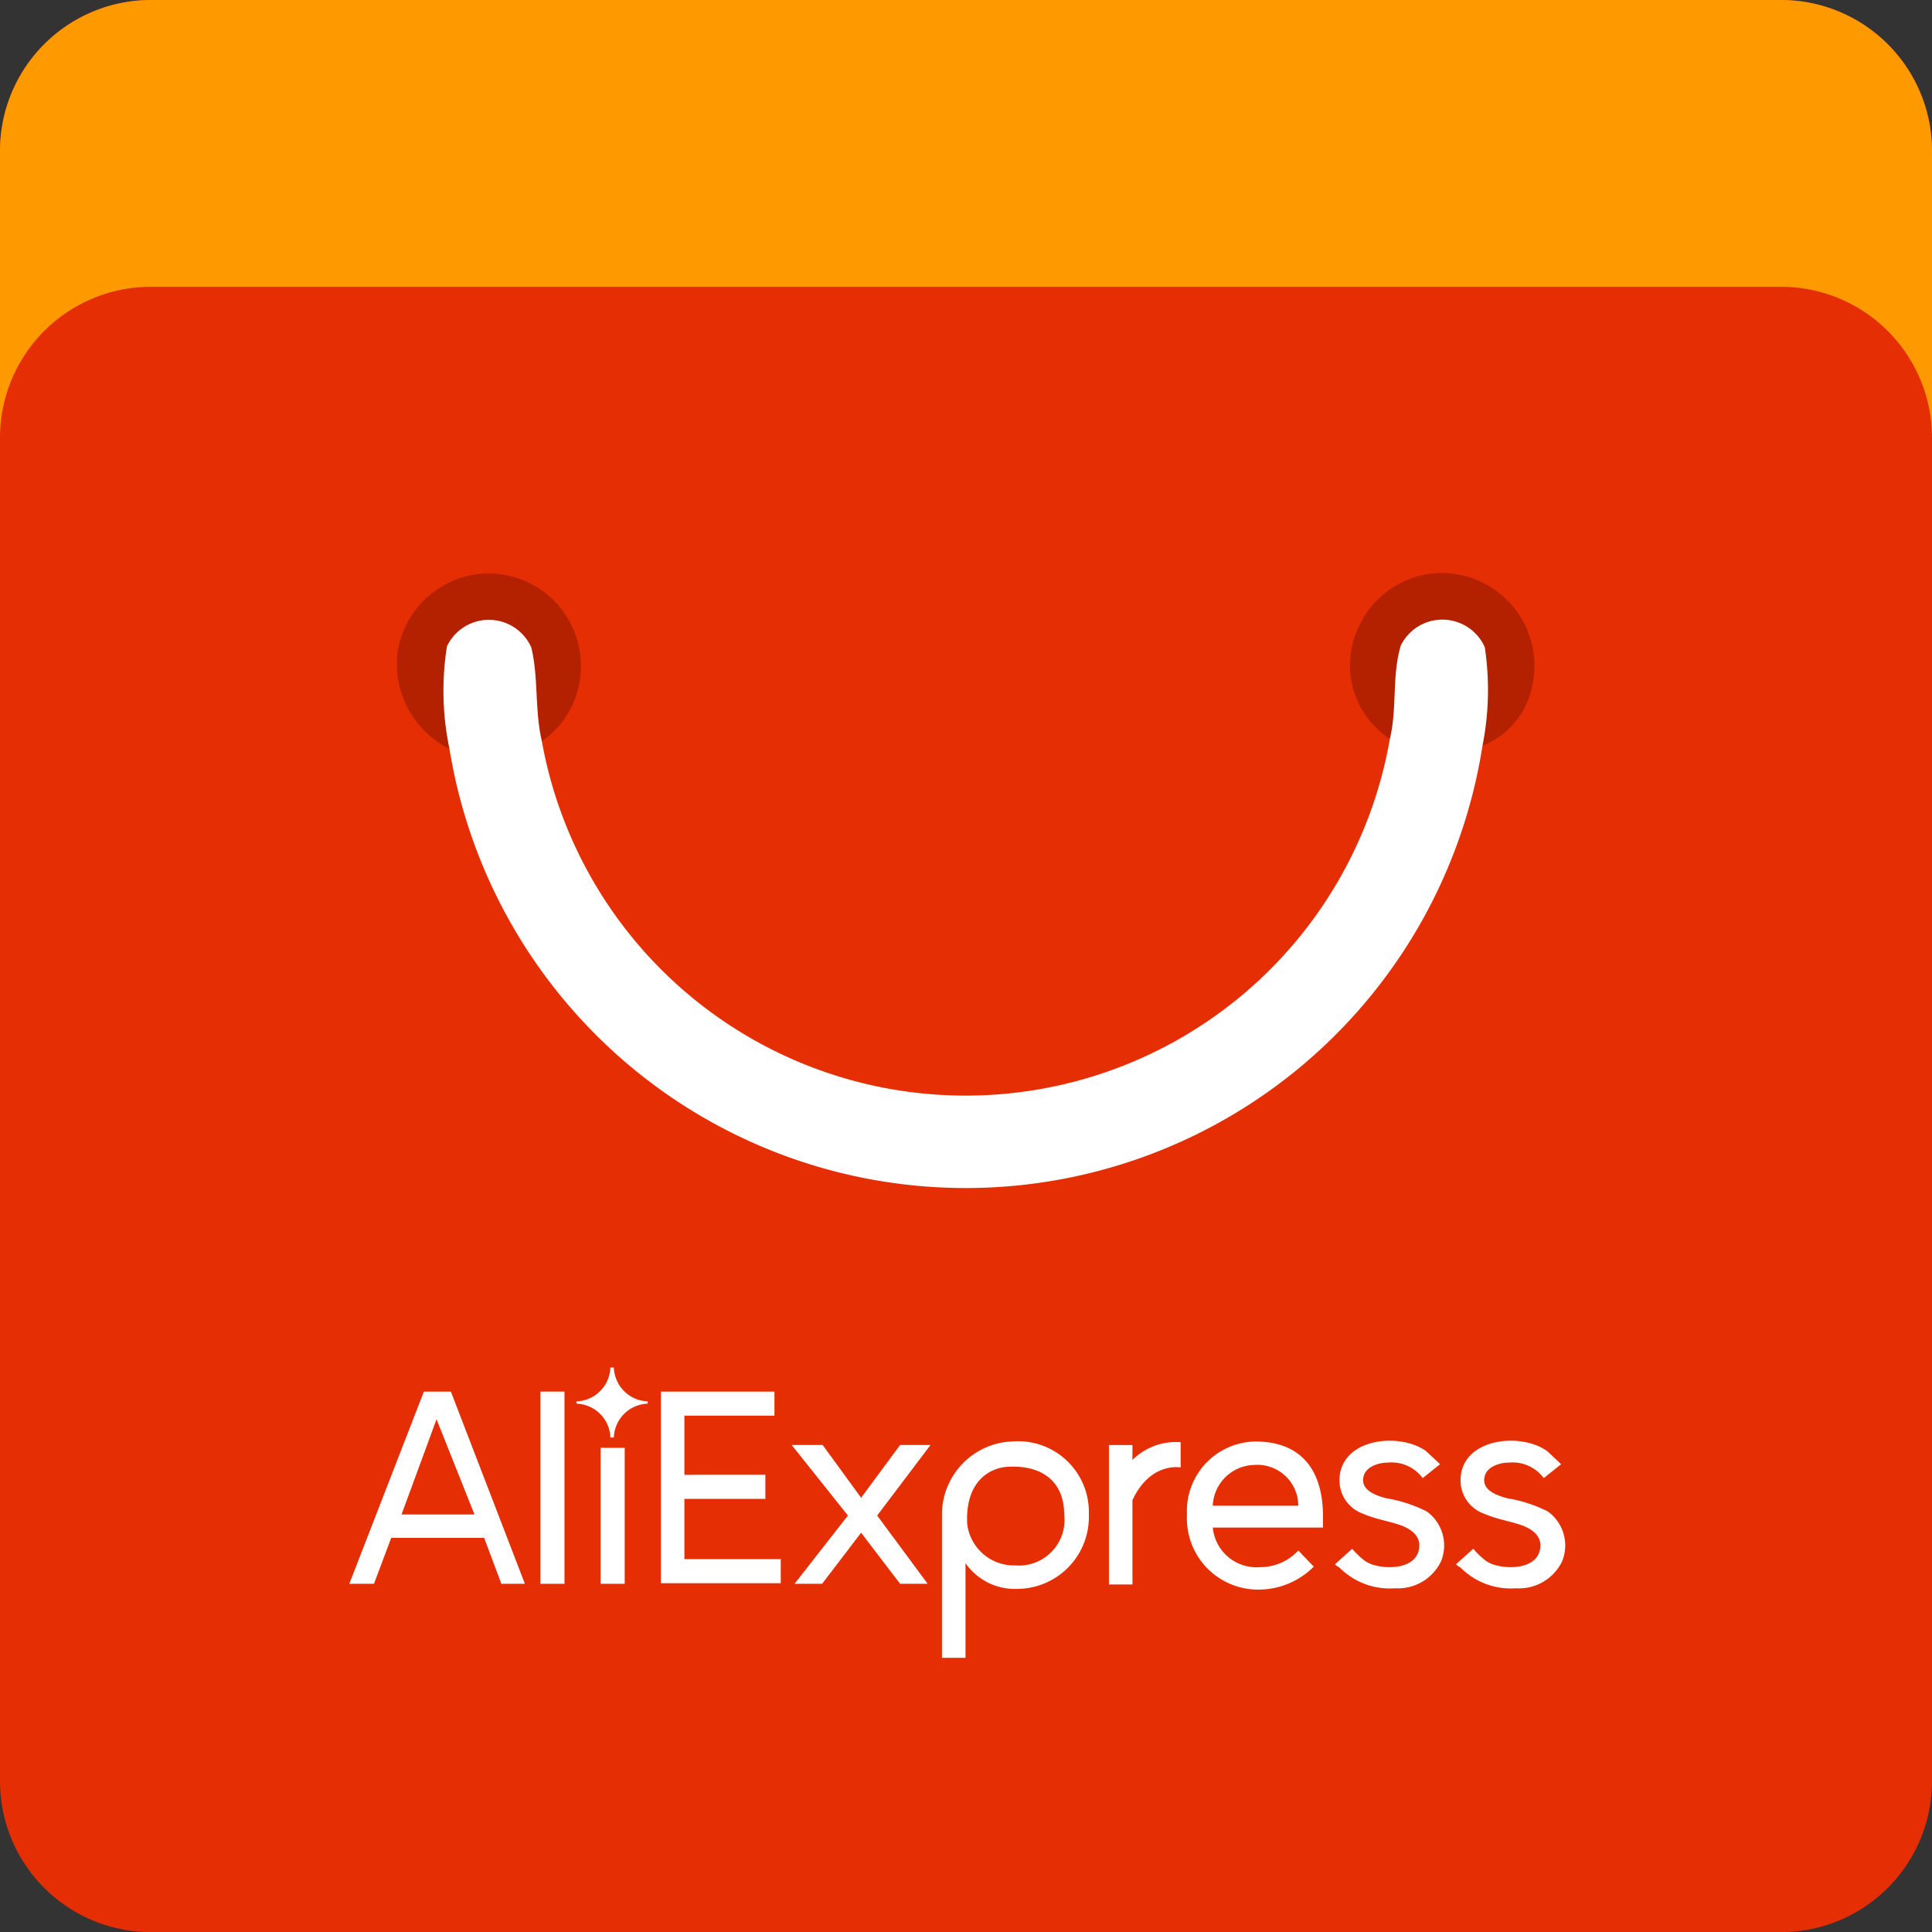
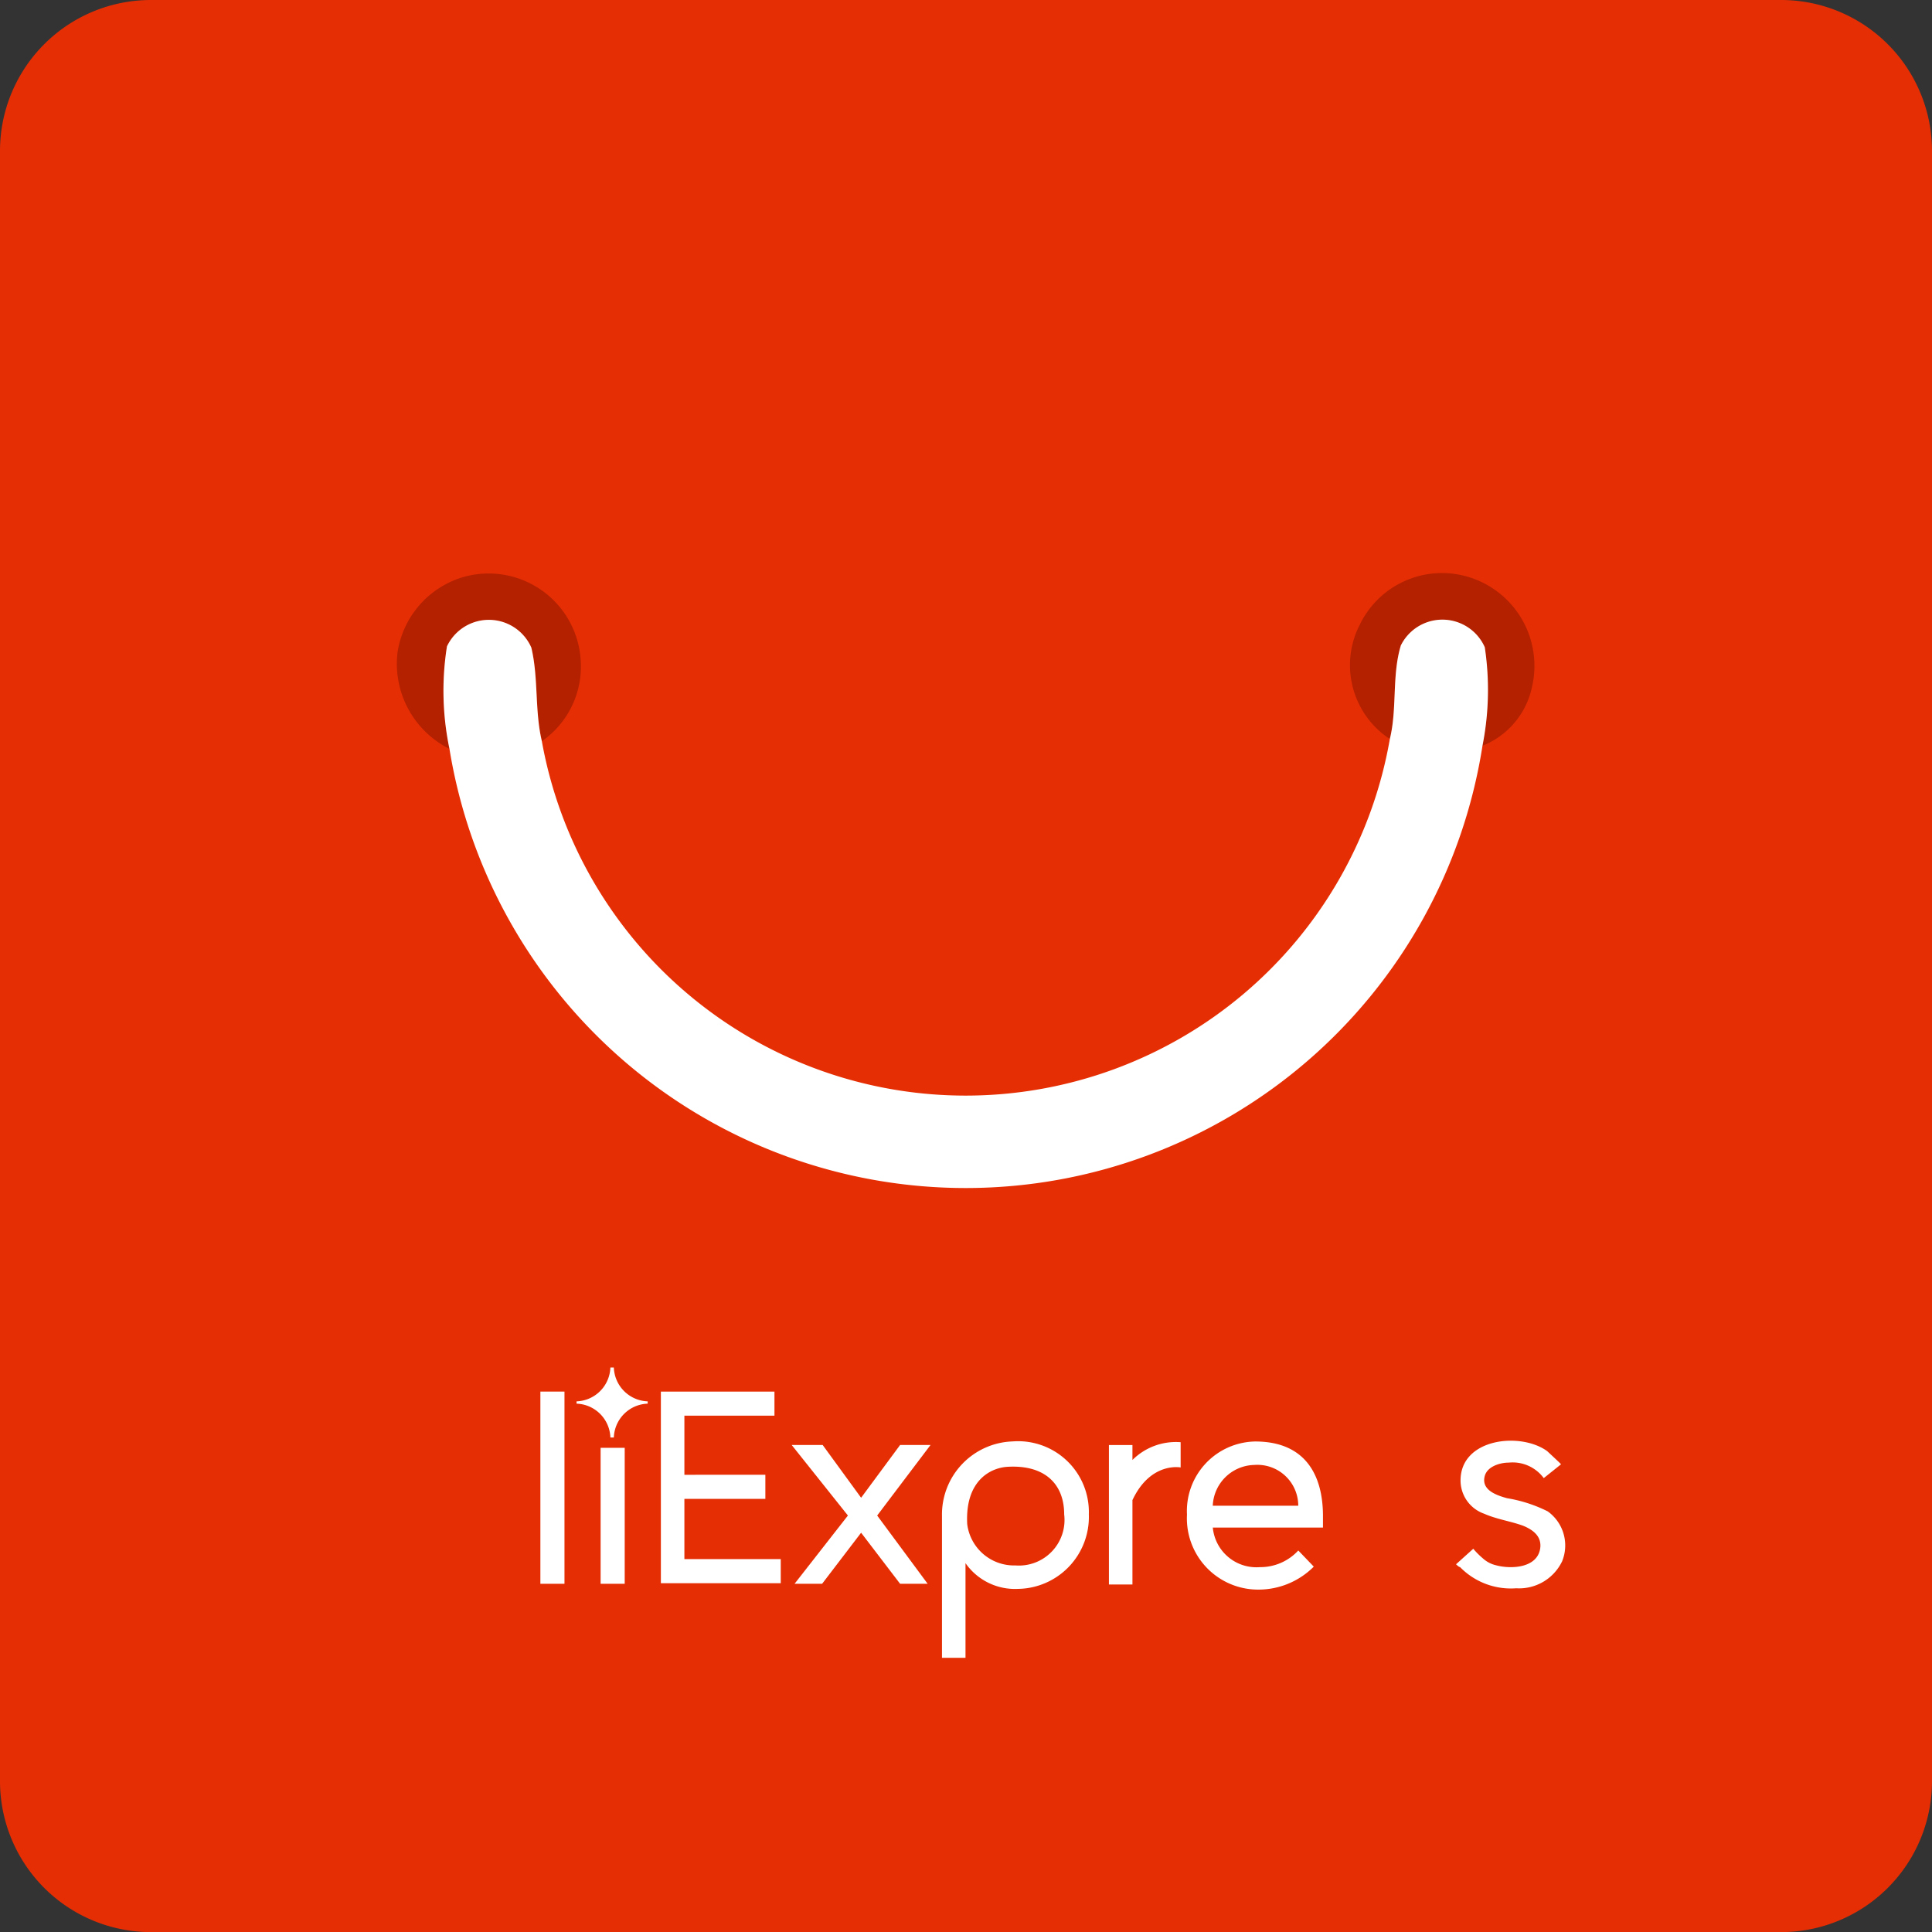
<svg xmlns="http://www.w3.org/2000/svg" width="59.889" height="59.889" viewBox="0 0 59.889 59.889">
  <rect x="0" y="0" width="59.889" height="59.889" fill="#333333" stroke="none" />
  <g transform="translate(0)">
    <path d="M38.455,32.787a4.679,4.679,0,0,0-4.679,4.679V88a4.679,4.679,0,0,0,4.679,4.679H88.986A4.679,4.679,0,0,0,93.665,88V37.466a4.679,4.679,0,0,0-4.679-4.679Z" transform="translate(-33.776 -32.787)" fill="#e62e04" />
    <path d="M64.223,73.054a1.436,1.436,0,0,0-2.615-.037,8.74,8.74,0,0,0,.078,3.178,2.951,2.951,0,0,1-1.608-3.017,2.891,2.891,0,0,1,2-2.3,2.859,2.859,0,0,1,3.674,2.562,2.814,2.814,0,0,1-1.2,2.514c-.226-.952-.1-1.962-.326-2.9ZM95.23,74.326A2.519,2.519,0,0,1,93.7,76.1a8.906,8.906,0,0,0,.072-3.052A1.436,1.436,0,0,0,91.17,73c-.276.922-.1,1.938-.337,2.887a2.739,2.739,0,0,1-.923-3.556,2.83,2.83,0,0,1,3.509-1.417,2.879,2.879,0,0,1,1.812,3.406Z" transform="translate(-47.752 -52.98)" fill="#b32100" />
    <path d="M92.808,74.657c-.277.931-.106,1.939-.337,2.887a13.348,13.348,0,0,1-26.287.065c-.225-.953-.1-1.953-.326-2.9a1.437,1.437,0,0,0-2.615-.037,8.8,8.8,0,0,0,.078,3.178,16.213,16.213,0,0,0,32.022-.1,8.883,8.883,0,0,0,.071-3.052,1.437,1.437,0,0,0-2.606-.047Z" transform="translate(-49.388 -54.635)" fill="#fff" />
-     <path d="M38.455,32.787a4.679,4.679,0,0,0-4.679,4.679v8.89a4.679,4.679,0,0,1,4.679-4.679H88.986a4.679,4.679,0,0,1,4.679,4.679v-8.89a4.679,4.679,0,0,0-4.679-4.679Z" transform="translate(-33.776 -32.787)" fill="#f90" />
  </g>
  <g transform="translate(10.829 42.39)">
    <g transform="translate(9.657 0.747)">
      <path d="M77.561,130.942v-5.958h3.521v.747H78.29v1.832H80.8v.747H78.29v1.867h2.987v.747H77.561Z" transform="translate(-77.561 -124.984)" fill="#fff" />
      <path d="M89.588,132.823l-1.209-1.583-1.209,1.583h-.854l1.654-2.116-1.743-2.187h.96l1.192,1.636,1.209-1.636h.943l-1.654,2.187,1.565,2.116Z" transform="translate(-82.172 -126.865)" fill="#fff" />
      <path d="M96.915,132.061v2.934h-.729V130.6a2.267,2.267,0,0,1,2.187-2.312,2.194,2.194,0,0,1,2.365,2.259,2.23,2.23,0,0,1-2.205,2.312A1.868,1.868,0,0,1,96.915,132.061Zm3.059-1.512c0-.961-.623-1.53-1.725-1.476-.534.018-1.352.409-1.281,1.778a1.463,1.463,0,0,0,1.494,1.281A1.414,1.414,0,0,0,99.974,130.549Z" transform="translate(-87.472 -126.743)" fill="#fff" />
      <path d="M107.246,132.721v-4.3h.729v.463a1.907,1.907,0,0,1,1.494-.551v.783c-.089-.018-.961-.125-1.494,1.013v2.615h-.729Z" transform="translate(-93.357 -126.764)" fill="#fff" />
      <path d="M112.416,130.549a2.155,2.155,0,0,1,2.116-2.258c1.53,0,2.1,1.013,2.1,2.312v.356h-3.415a1.358,1.358,0,0,0,1.458,1.227,1.6,1.6,0,0,0,1.192-.516l.48.5a2.419,2.419,0,0,1-1.707.712,2.207,2.207,0,0,1-2.223-2.33Zm2.063-1.53a1.317,1.317,0,0,0-1.263,1.263h2.65A1.268,1.268,0,0,0,114.479,129.02Z" transform="translate(-96.108 -126.744)" fill="#fff" />
-       <path d="M122.222,132.073l.534-.481a2.4,2.4,0,0,0,.3.3.909.909,0,0,0,.409.213c.462.125,1.3.089,1.369-.551.036-.356-.232-.552-.534-.676-.391-.142-.818-.2-1.209-.373a1.091,1.091,0,0,1-.729-1.032c0-1.3,1.85-1.512,2.686-.907.036.036.444.409.427.409l-.534.427a1.2,1.2,0,0,0-1.085-.48c-.284,0-.676.125-.747.427-.107.427.373.587.694.676a4.393,4.393,0,0,1,1.262.409,1.3,1.3,0,0,1,.445,1.547,1.48,1.48,0,0,1-1.423.836,2.2,2.2,0,0,1-1.742-.658C122.311,132.162,122.222,132.073,122.222,132.073Z" transform="translate(-101.326 -126.72)" fill="#fff" />
      <path d="M130.243,132.073l.534-.481a2.434,2.434,0,0,0,.3.3.909.909,0,0,0,.409.213c.462.125,1.3.089,1.369-.551.036-.356-.231-.552-.534-.676-.391-.142-.818-.2-1.209-.373a1.091,1.091,0,0,1-.729-1.032c0-1.3,1.85-1.512,2.686-.907.036.036.444.409.427.409l-.534.427a1.2,1.2,0,0,0-1.085-.48c-.284,0-.676.125-.747.427-.107.427.373.587.693.676a4.4,4.4,0,0,1,1.263.409,1.3,1.3,0,0,1,.445,1.547,1.479,1.479,0,0,1-1.423.836,2.2,2.2,0,0,1-1.742-.658C130.332,132.162,130.243,132.073,130.243,132.073Z" transform="translate(-105.594 -126.72)" fill="#fff" />
    </g>
-     <path d="M61.634,130.941l-.534-1.423H58.219l-.534,1.423h-.765l2.312-5.958h.836l2.295,5.958Zm-2.01-5.1-1.085,2.952H60.8Z" transform="translate(-56.921 -124.236)" fill="#fff" />
    <path d="M69.578,130.941v-5.958h.747v5.958Z" transform="translate(-63.656 -124.236)" fill="#fff" />
    <path d="M73.569,132.924v-4.215h.747v4.215Z" transform="translate(-65.78 -126.219)" fill="#fff" />
    <path d="M74.178,124.508v-.071a1.088,1.088,0,0,1-1.049-1.049h-.107a1.088,1.088,0,0,1-1.049,1.049v.071a1.087,1.087,0,0,1,1.049,1.049h.107A1.087,1.087,0,0,1,74.178,124.508Z" transform="translate(-64.93 -123.387)" fill="#fff" />
  </g>
</svg>